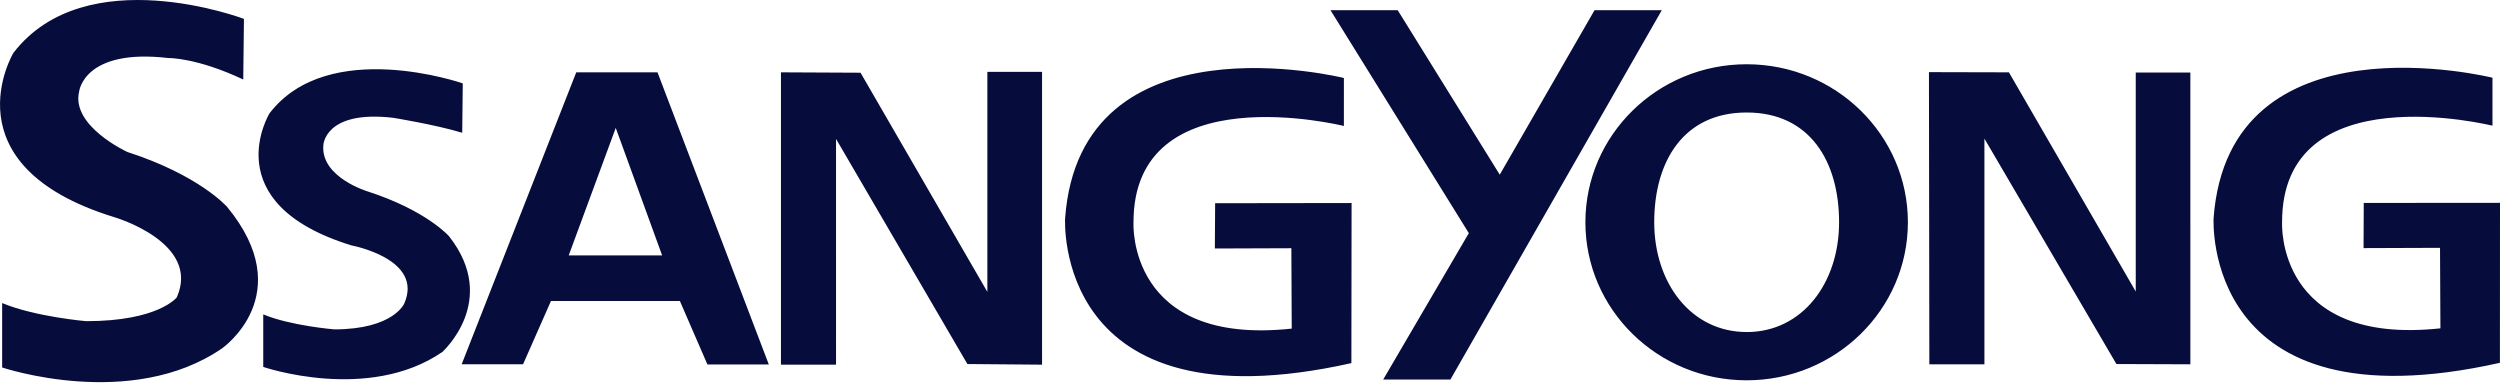
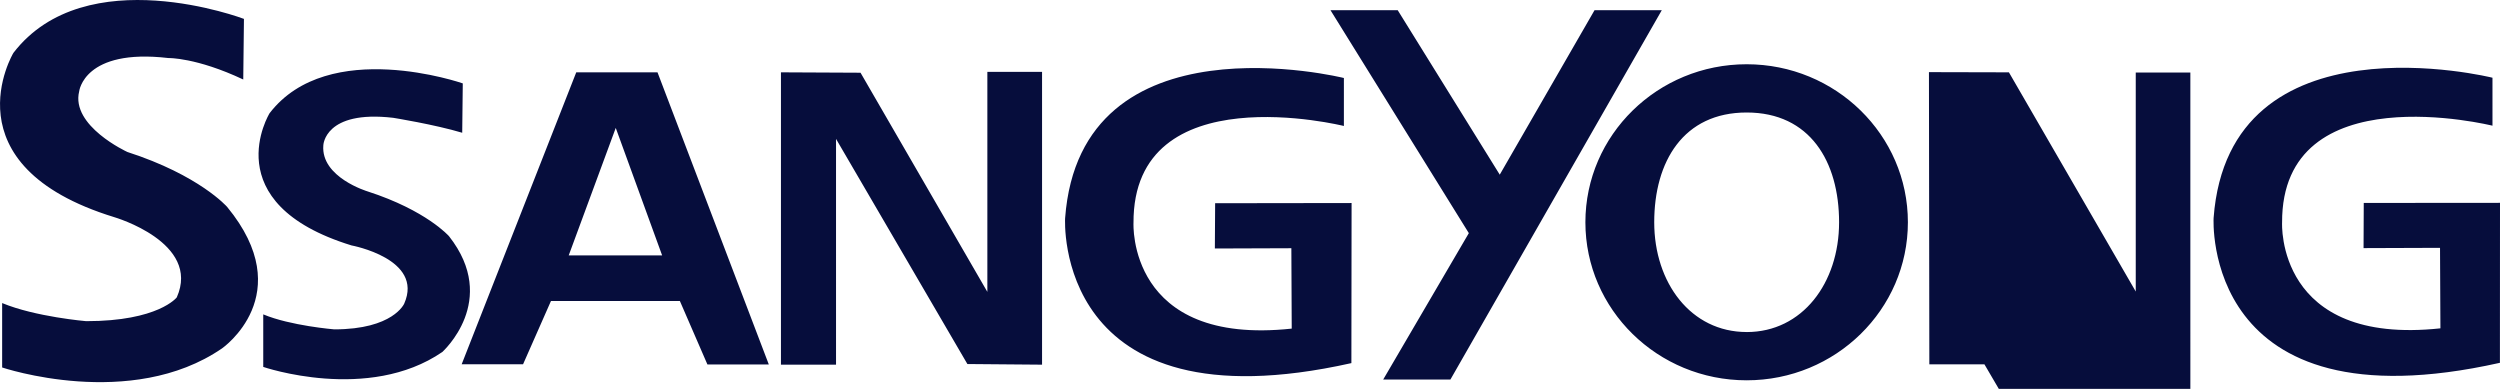
<svg xmlns="http://www.w3.org/2000/svg" width="90" height="14" fill="#060d3c">
-   <path d="M4.579 5.468S2.545 4.535 2.85 3.29c0 0 .17-1.556 3.208-1.201 0 0 1.008-.024 2.699.773L8.782.68S3.085-1.482.482 1.905c0 0-2.431 4.049 3.632 5.913 0 0 3.126.91 2.25 2.887 0 0-.655.857-3.262.857 0 0-1.826-.154-3.025-.652v2.319s4.638 1.562 7.914-.686c0 0 2.79-1.931.186-5.094-.003-.003-.994-1.14-3.598-1.98zm11.586 3.036s-.808-.927-2.93-1.613c0 0-1.69-.506-1.595-1.66 0 0 .04-1.278 2.515-.99 0 0 1.49.24 2.485.538l.02-1.777s-4.834-1.686-6.955 1.074c0 0-1.993 3.24 2.95 4.759 0 0 2.61.482 1.897 2.095 0 0-.393.927-2.518.927 0 0-1.58-.13-2.557-.54v1.892s3.779 1.295 6.45-.54c-.003-.003 2.064-1.843.238-4.165zM62.88 2.313c-3.205 0-5.806 2.546-5.806 5.688s2.6 5.69 5.805 5.69 5.805-2.548 5.805-5.69-2.6-5.688-5.805-5.688zm0 9.64c-2.007 0-3.328-1.77-3.328-3.952S60.598 4.05 62.88 4.05s3.327 1.77 3.327 3.952-1.32 3.952-3.327 3.952zM43.735 8.946l2.754-.01.013 2.894c-5.924.636-5.696-3.805-5.696-3.805-.024-5.38 7.574-3.49 7.574-3.49V2.808S38.894.446 38.344 7.855c0 0-.455 7.626 10.306 5.217l.007-5.763-4.912.007-.01 1.63zm-22.99-6.342l-4.125 10.51h2.21l1.005-2.279h4.64l.992 2.286h2.21L23.67 2.604h-2.926zm-.272 6.592l1.694-4.591 1.67 4.59h-3.364zm15.072 1.312l-4.566-7.89-2.865-.014v10.524h1.983V5l4.729 8.105 2.688.023V2.588h-1.969v7.92zM57.403.368l-3.412 5.92-3.673-5.92h-2.42l4.98 8.025-3.083 5.27h2.42L59.824.368h-2.42zm27.692 6.938l-.007 1.626 2.753-.01.014 2.898c-5.928.636-5.7-3.805-5.7-3.805-.024-5.38 7.574-3.49 7.574-3.49V2.798S80.247.436 79.69 7.844c0 0-.455 7.627 10.307 5.217L90 7.302l-4.905.004zm-8.208 3.189l-4.566-7.891-2.879-.007.014 10.518h1.983V4.99l4.752 8.115 2.662.01V2.61h-1.966v7.884z" />
+   <path d="M4.579 5.468S2.545 4.535 2.85 3.29c0 0 .17-1.556 3.208-1.201 0 0 1.008-.024 2.699.773L8.782.68S3.085-1.482.482 1.905c0 0-2.431 4.049 3.632 5.913 0 0 3.126.91 2.25 2.887 0 0-.655.857-3.262.857 0 0-1.826-.154-3.025-.652v2.319s4.638 1.562 7.914-.686c0 0 2.79-1.931.186-5.094-.003-.003-.994-1.14-3.598-1.98zm11.586 3.036s-.808-.927-2.93-1.613c0 0-1.69-.506-1.595-1.66 0 0 .04-1.278 2.515-.99 0 0 1.49.24 2.485.538l.02-1.777s-4.834-1.686-6.955 1.074c0 0-1.993 3.24 2.95 4.759 0 0 2.61.482 1.897 2.095 0 0-.393.927-2.518.927 0 0-1.58-.13-2.557-.54v1.892s3.779 1.295 6.45-.54c-.003-.003 2.064-1.843.238-4.165zM62.88 2.313c-3.205 0-5.806 2.546-5.806 5.688s2.6 5.69 5.805 5.69 5.805-2.548 5.805-5.69-2.6-5.688-5.805-5.688zm0 9.64c-2.007 0-3.328-1.77-3.328-3.952S60.598 4.05 62.88 4.05s3.327 1.77 3.327 3.952-1.32 3.952-3.327 3.952zM43.735 8.946l2.754-.01.013 2.894c-5.924.636-5.696-3.805-5.696-3.805-.024-5.38 7.574-3.49 7.574-3.49V2.808S38.894.446 38.344 7.855c0 0-.455 7.626 10.306 5.217l.007-5.763-4.912.007-.01 1.63zm-22.99-6.342l-4.125 10.51h2.21l1.005-2.279h4.64l.992 2.286h2.21L23.67 2.604h-2.926zm-.272 6.592l1.694-4.591 1.67 4.59h-3.364zm15.072 1.312l-4.566-7.89-2.865-.014v10.524h1.983V5l4.729 8.105 2.688.023V2.588h-1.969v7.92zM57.403.368l-3.412 5.92-3.673-5.92h-2.42l4.98 8.025-3.083 5.27h2.42L59.824.368h-2.42zm27.692 6.938l-.007 1.626 2.753-.01.014 2.898c-5.928.636-5.7-3.805-5.7-3.805-.024-5.38 7.574-3.49 7.574-3.49V2.798S80.247.436 79.69 7.844c0 0-.455 7.627 10.307 5.217L90 7.302l-4.905.004zm-8.208 3.189l-4.566-7.891-2.879-.007.014 10.518h1.983l4.752 8.115 2.662.01V2.61h-1.966v7.884z" />
</svg>